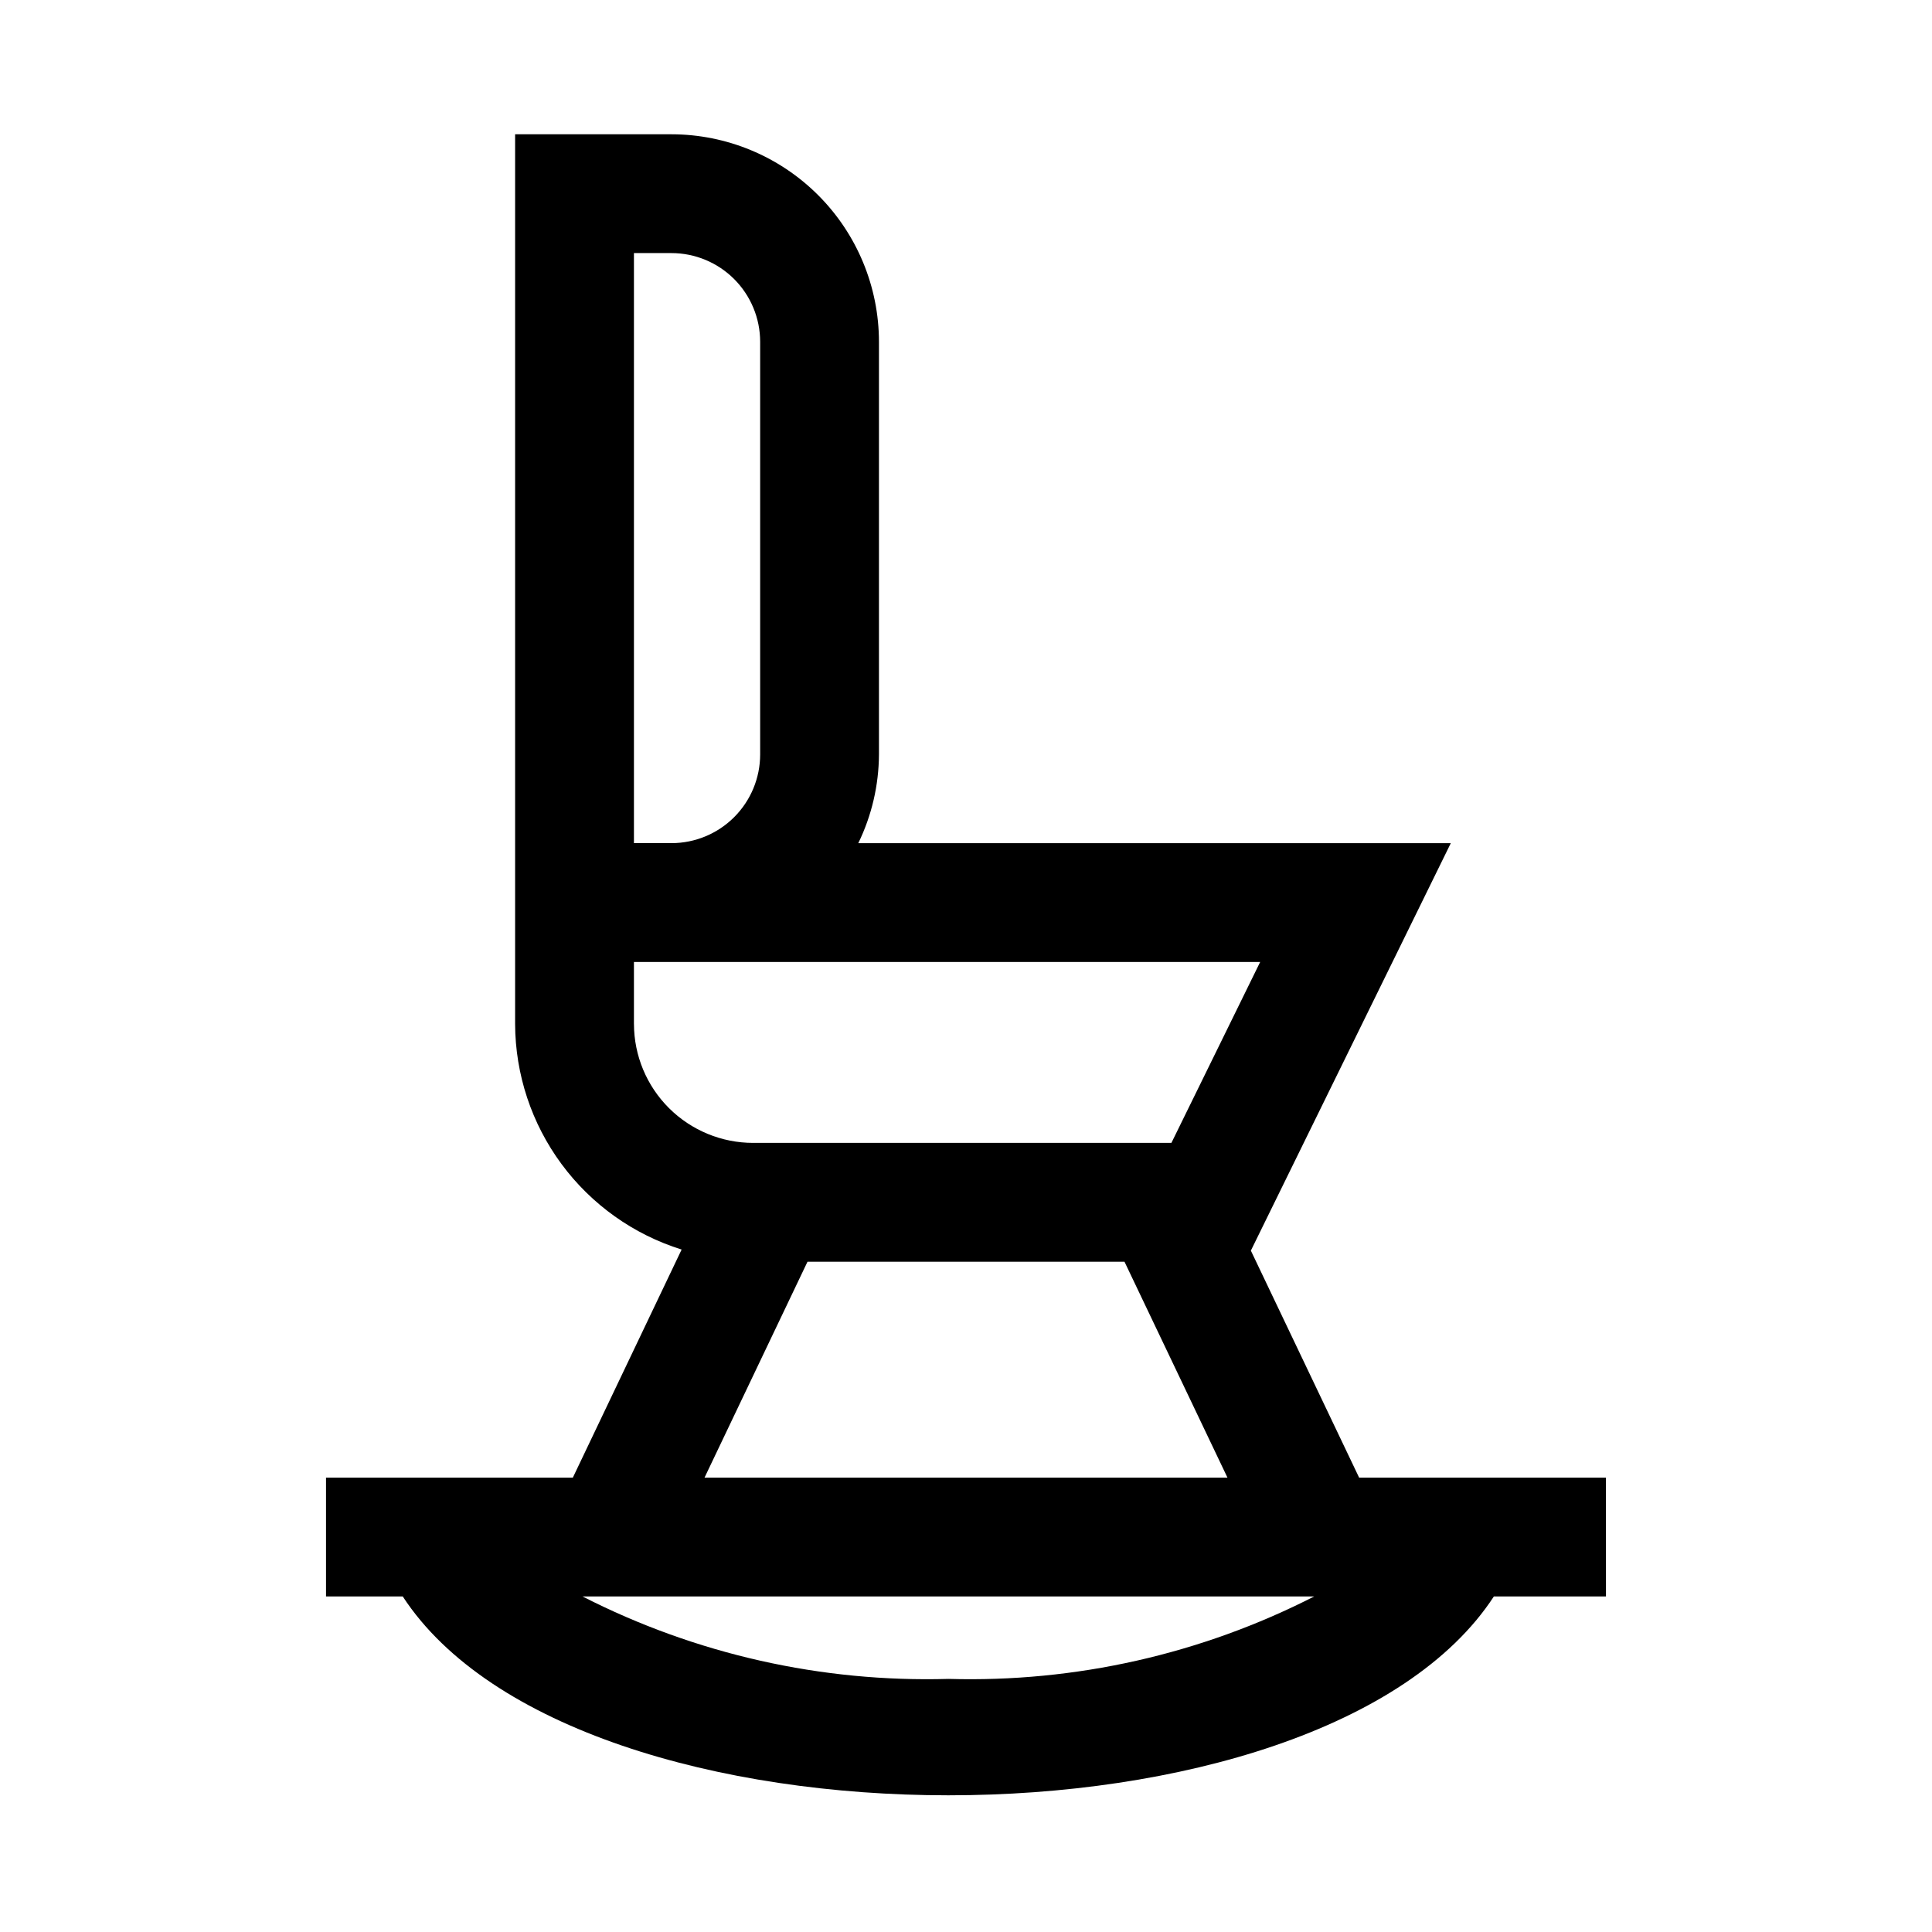
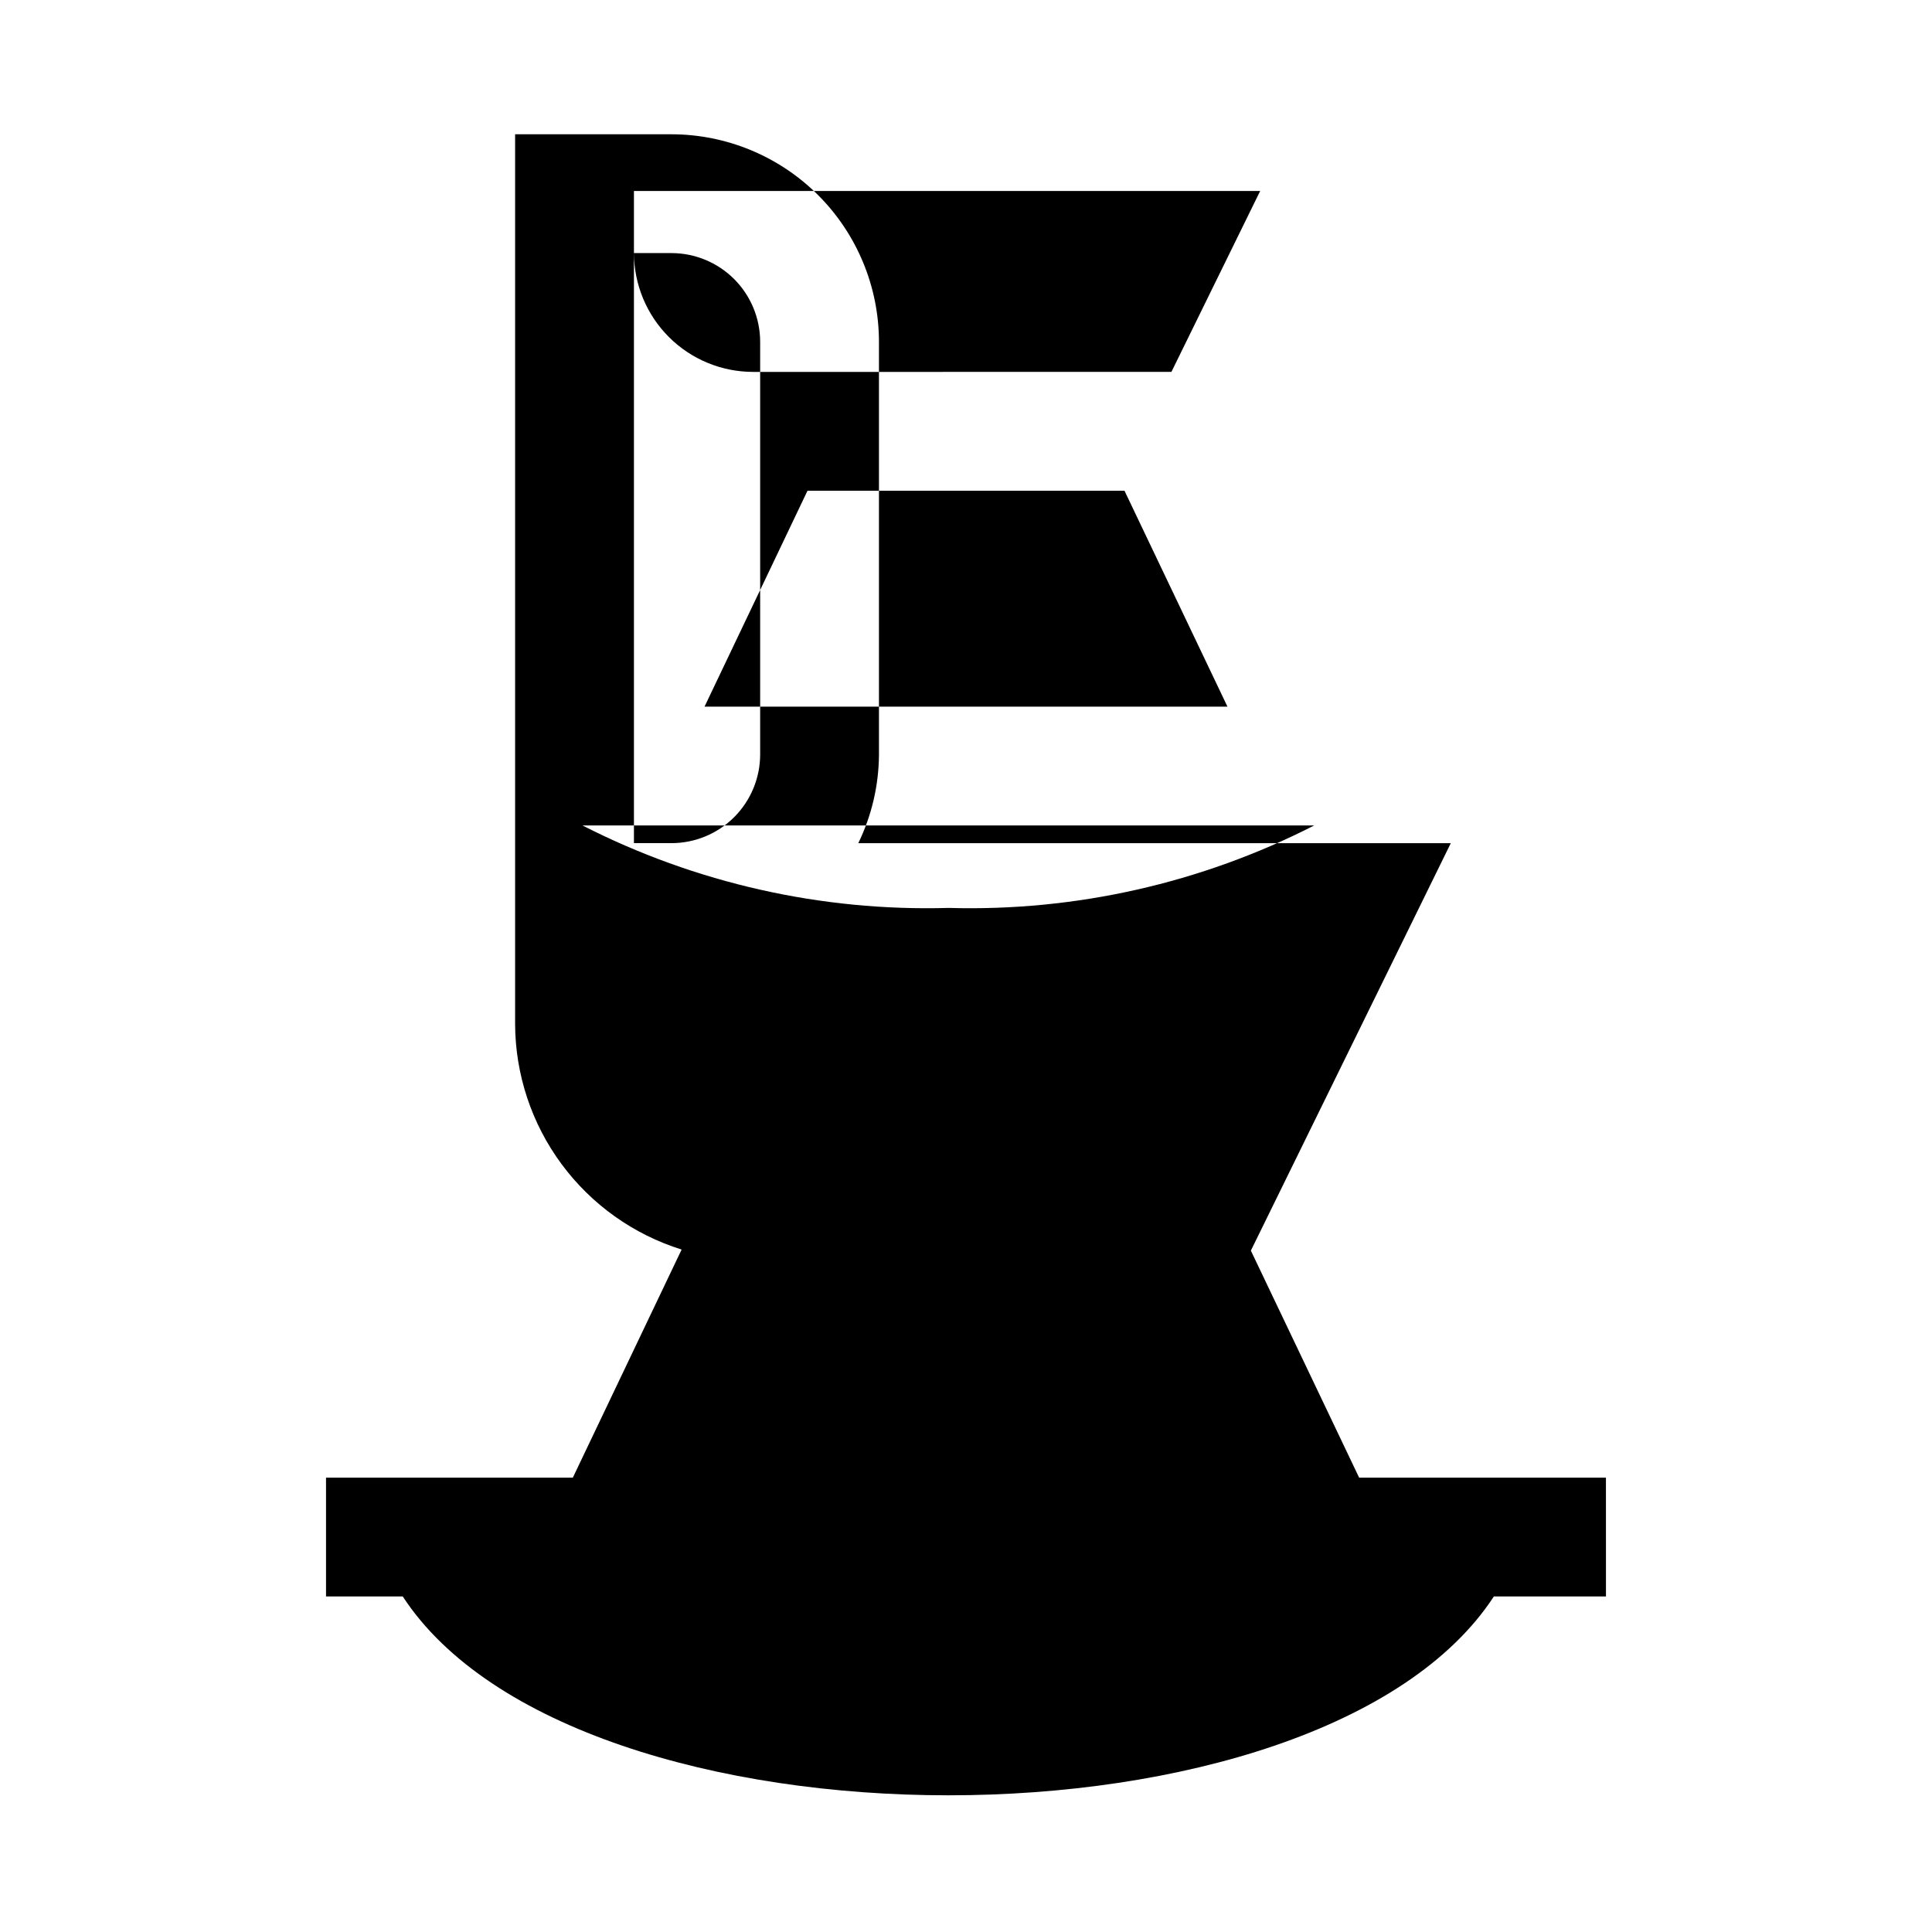
<svg xmlns="http://www.w3.org/2000/svg" fill="#000000" width="800px" height="800px" version="1.1" viewBox="144 144 512 512">
-   <path d="m569.59 535.59h-65.406l-28.691-60.164 52.984-107.98h-157.02c3.562-7.32 5.434-15.352 5.477-23.492v-109.38c-0.016-14.578-5.812-28.555-16.121-38.863-10.309-10.309-24.285-16.109-38.859-16.125h-41.445v187.86c0.012 10.73-0.008 37.539 0 47.945 0.055 13.355 4.359 26.348 12.297 37.09 7.934 10.746 19.082 18.68 31.832 22.66l-28.832 60.453h-65.406v31.488h20.336c45.875 70.234 243.28 70.281 289.15 0h29.711zm-257.59-324.52h9.957c6.227 0.008 12.199 2.484 16.605 6.891 4.402 4.406 6.879 10.379 6.887 16.609v109.38c-0.008 6.227-2.484 12.199-6.891 16.605-4.402 4.402-10.375 6.879-16.602 6.887h-9.957zm0 204.32v-16.461h165.96l-23.523 47.945-110.83 0.004c-8.363 0.004-16.387-3.309-22.312-9.211-5.926-5.902-9.266-13.914-9.289-22.277zm45.996 62.977h84.004l27.293 57.227h-138.59zm37.383 110.56c-33.656 0.969-67.016-6.543-97.008-21.848h193.9c-29.953 15.301-63.277 22.816-96.895 21.848z" />
+   <path d="m569.59 535.59h-65.406l-28.691-60.164 52.984-107.98h-157.02c3.562-7.32 5.434-15.352 5.477-23.492v-109.38c-0.016-14.578-5.812-28.555-16.121-38.863-10.309-10.309-24.285-16.109-38.859-16.125h-41.445v187.86c0.012 10.73-0.008 37.539 0 47.945 0.055 13.355 4.359 26.348 12.297 37.09 7.934 10.746 19.082 18.68 31.832 22.66l-28.832 60.453h-65.406v31.488h20.336c45.875 70.234 243.28 70.281 289.15 0h29.711zm-257.59-324.52h9.957c6.227 0.008 12.199 2.484 16.605 6.891 4.402 4.406 6.879 10.379 6.887 16.609v109.38c-0.008 6.227-2.484 12.199-6.891 16.605-4.402 4.402-10.375 6.879-16.602 6.887h-9.957zv-16.461h165.96l-23.523 47.945-110.83 0.004c-8.363 0.004-16.387-3.309-22.312-9.211-5.926-5.902-9.266-13.914-9.289-22.277zm45.996 62.977h84.004l27.293 57.227h-138.59zm37.383 110.56c-33.656 0.969-67.016-6.543-97.008-21.848h193.9c-29.953 15.301-63.277 22.816-96.895 21.848z" />
</svg>